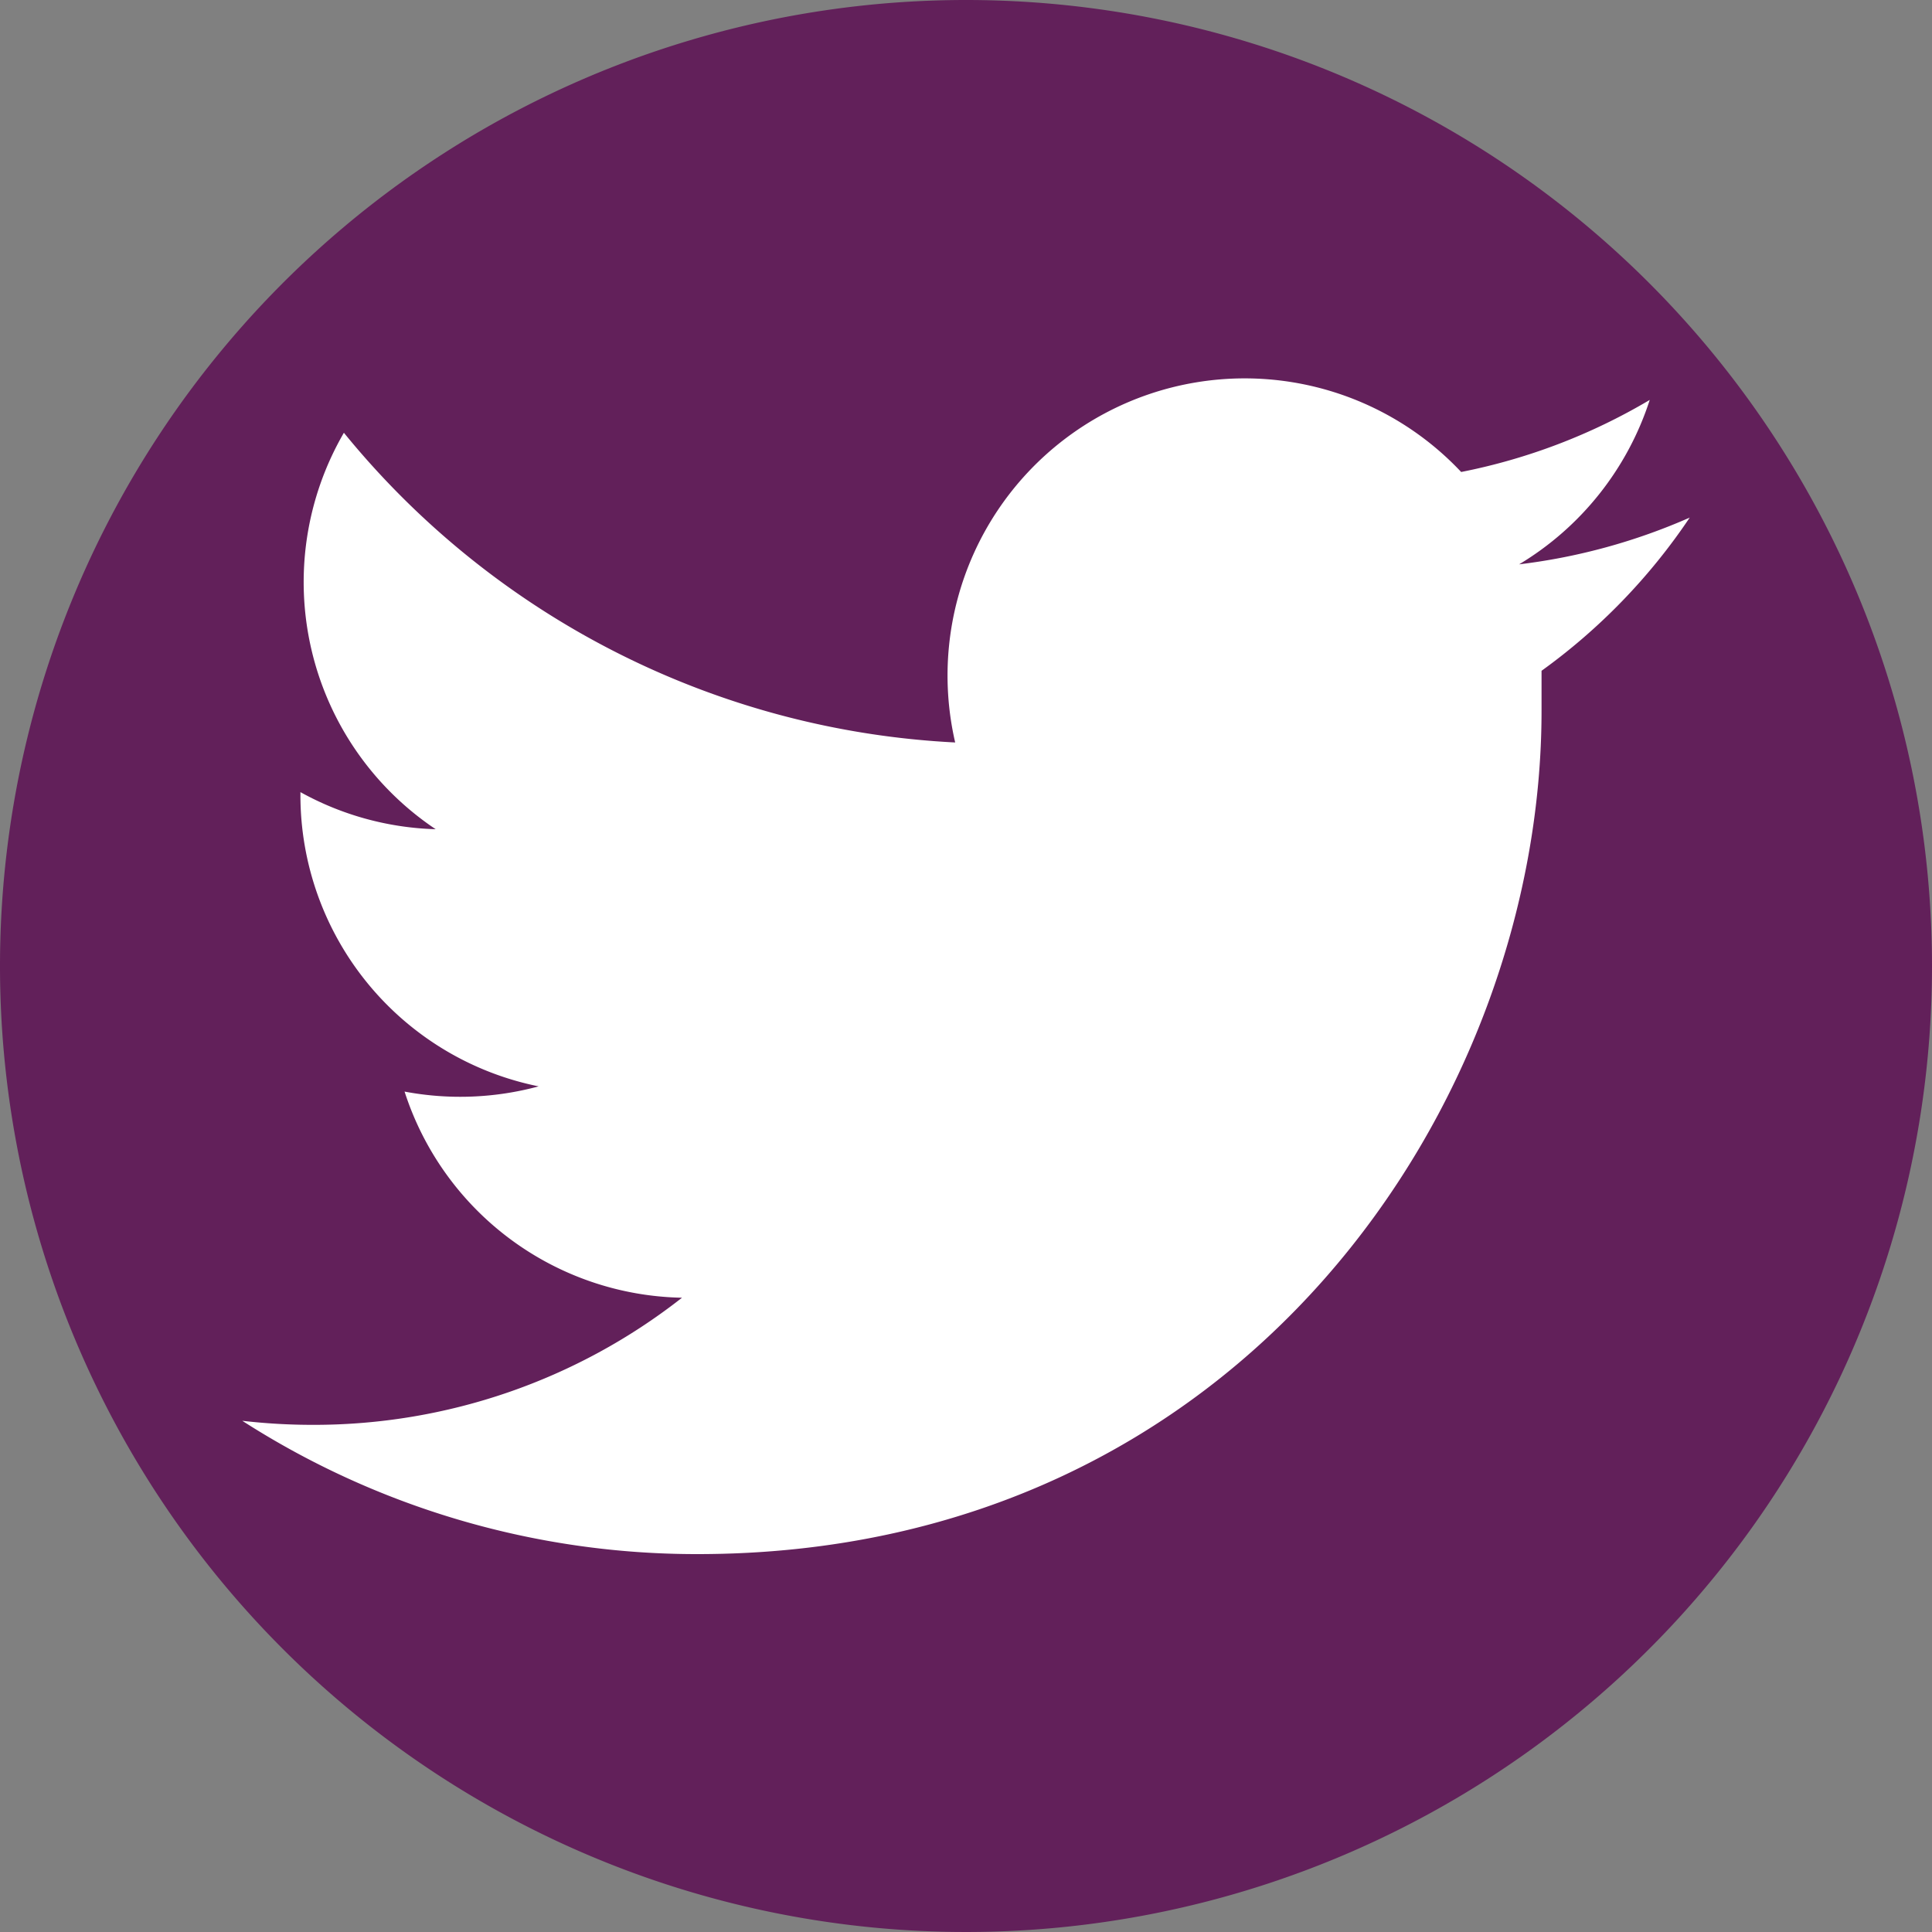
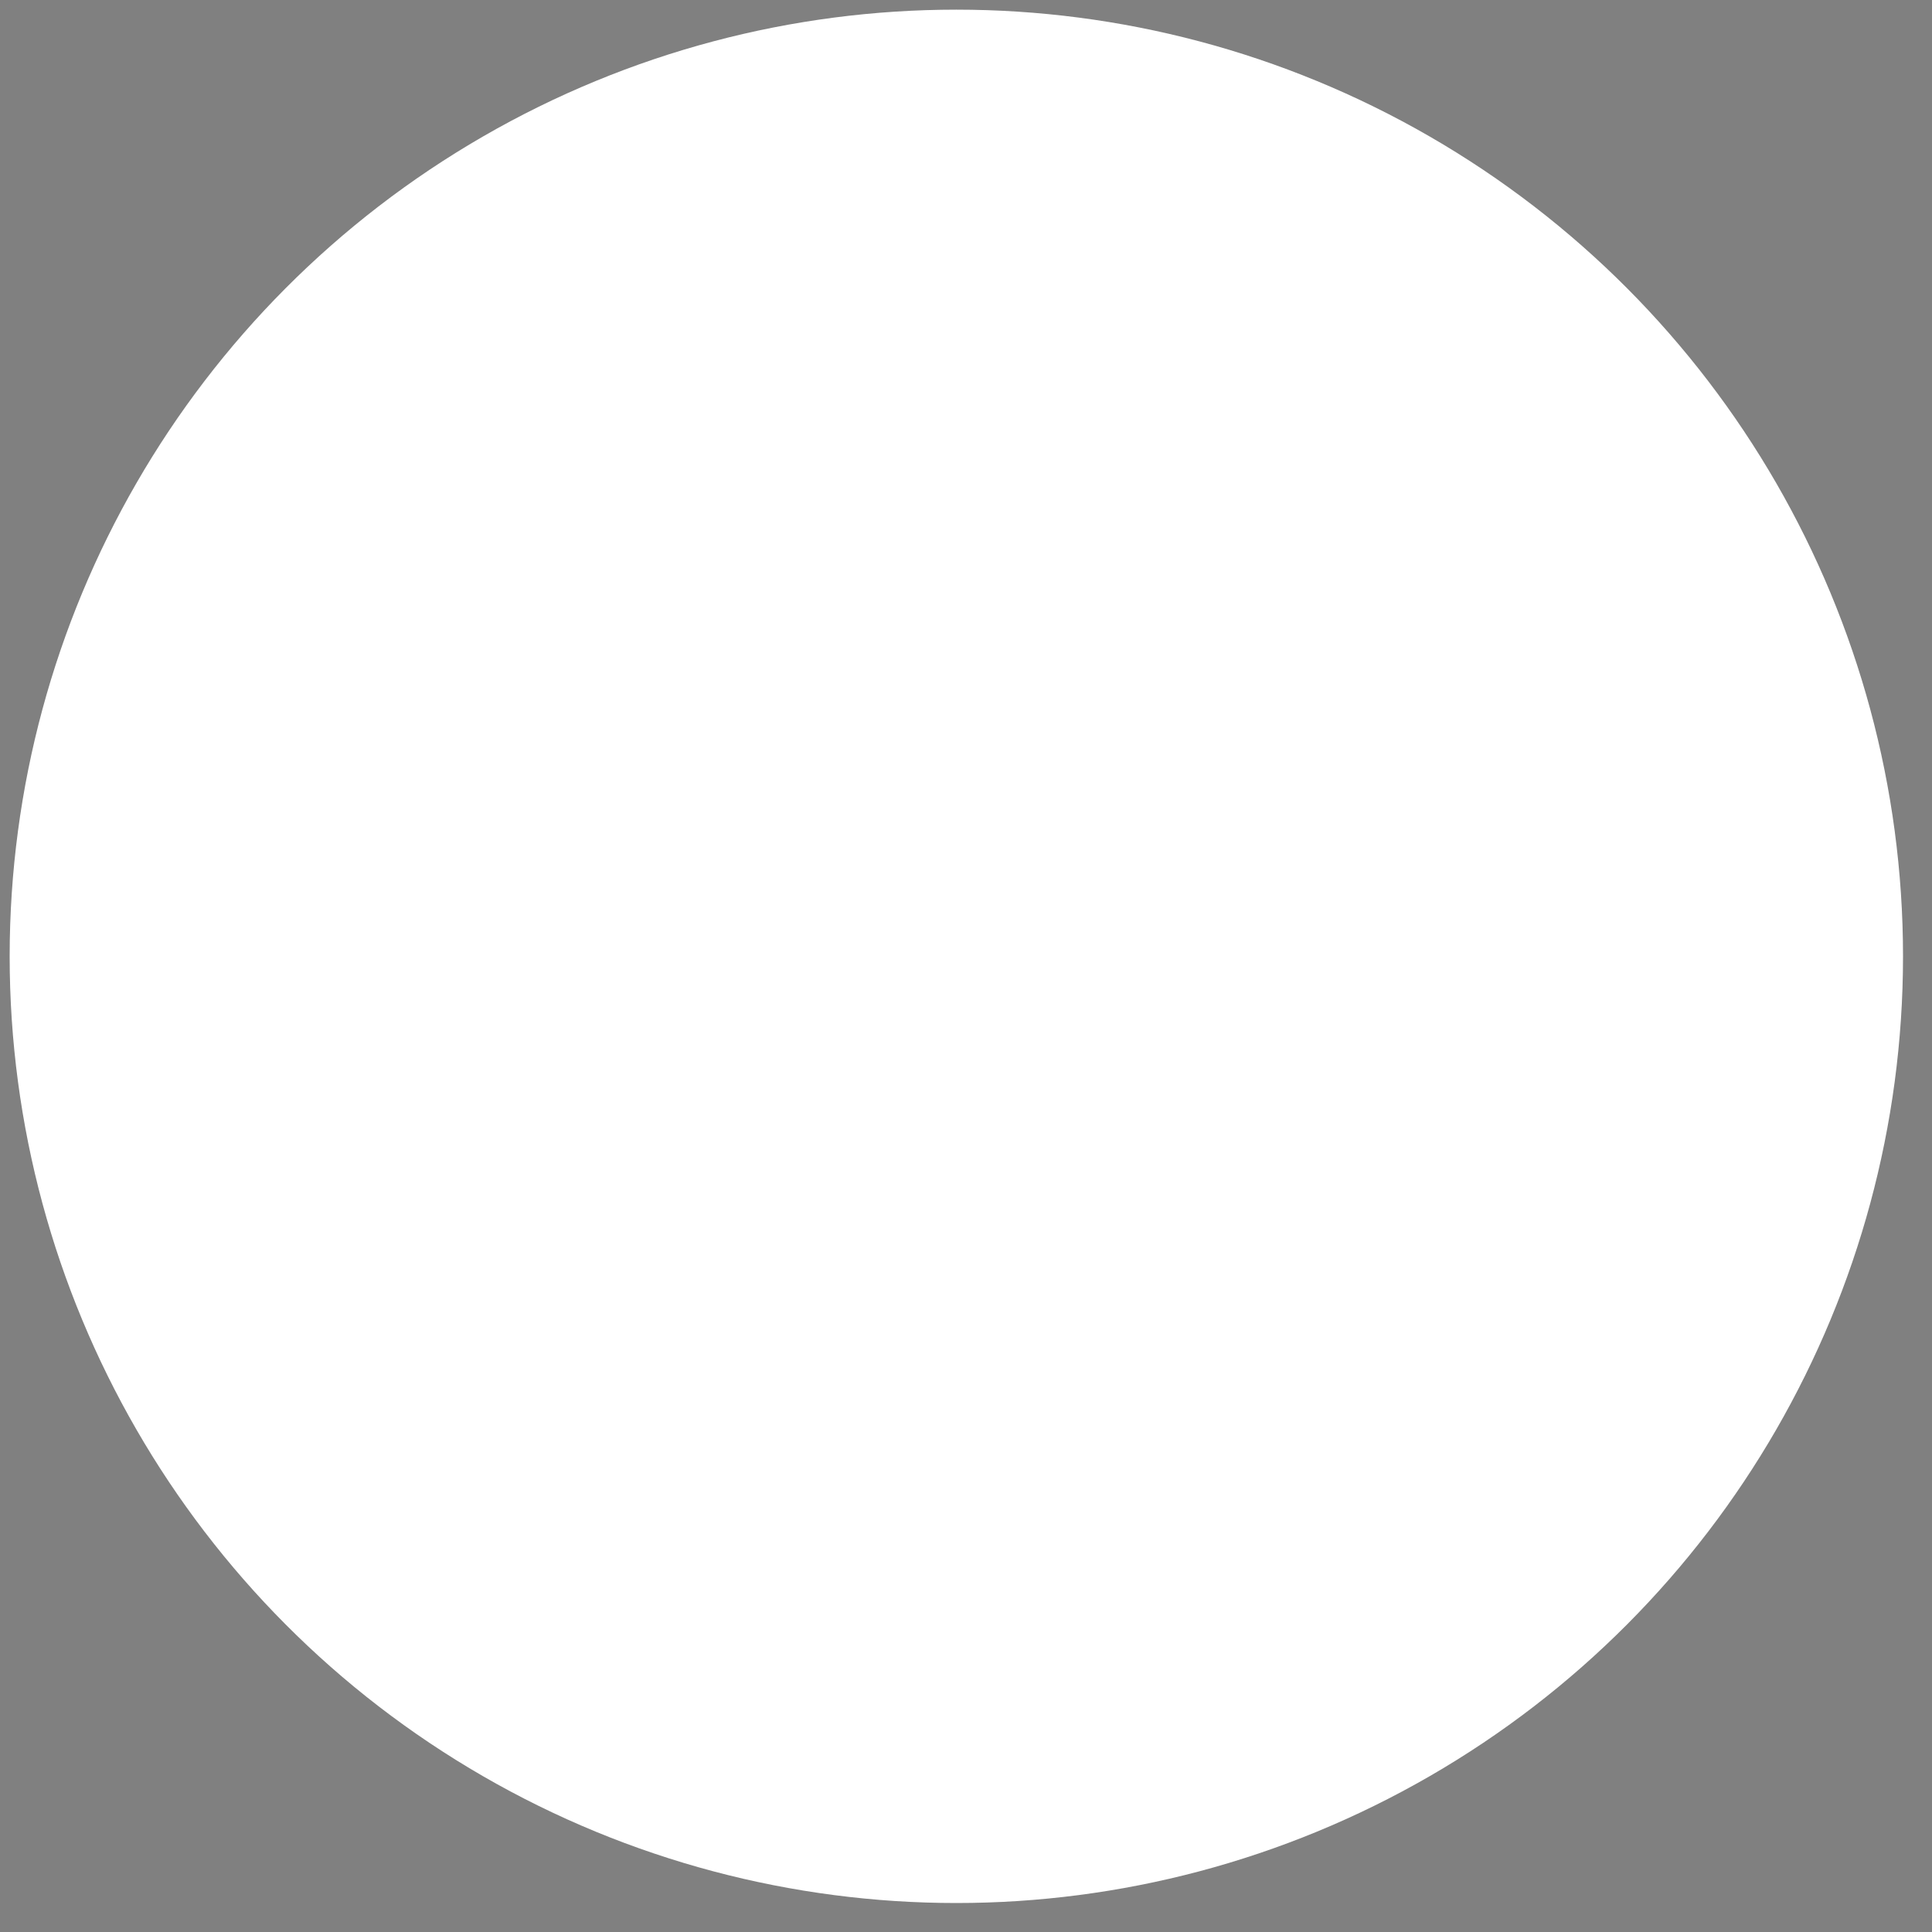
<svg xmlns="http://www.w3.org/2000/svg" id="Layer_1" data-name="Layer 1" viewBox="0 0 100 100">
  <rect x="0" y="0" width="100" height="100" fill="#808080" stroke="none" />
  <defs>
    <style>.cls-1{fill:#62205A;}.st0{fill:#FFFFFF;}</style>
  </defs>
  <title>twitter-square</title>
  <circle class="st0" cx="49.5" cy="49.5" r="49" />
-   <path class="cls-1" d="M50,0a50,50,0,1,0,50,50A50,50,0,0,0,50,0ZM79.79,34.72c0,.66,0,1.32,0,2C79.83,57,64.37,80.44,36.1,80.44a43.5,43.5,0,0,1-23.56-6.9,31.73,31.73,0,0,0,3.67.21A30.86,30.86,0,0,0,35.3,67.17,15.39,15.39,0,0,1,20.94,56.5a15.52,15.52,0,0,0,6.94-.27A15.38,15.38,0,0,1,15.55,41.16V41a15.34,15.34,0,0,0,7,1.92,15.39,15.39,0,0,1-4.75-20.52A43.62,43.62,0,0,0,49.44,38.43a15.38,15.38,0,0,1,26.19-14,30.83,30.83,0,0,0,9.76-3.73,15.48,15.48,0,0,1-6.76,8.51,31.12,31.12,0,0,0,8.83-2.42A31.17,31.17,0,0,1,79.79,34.72Z" />
</svg>